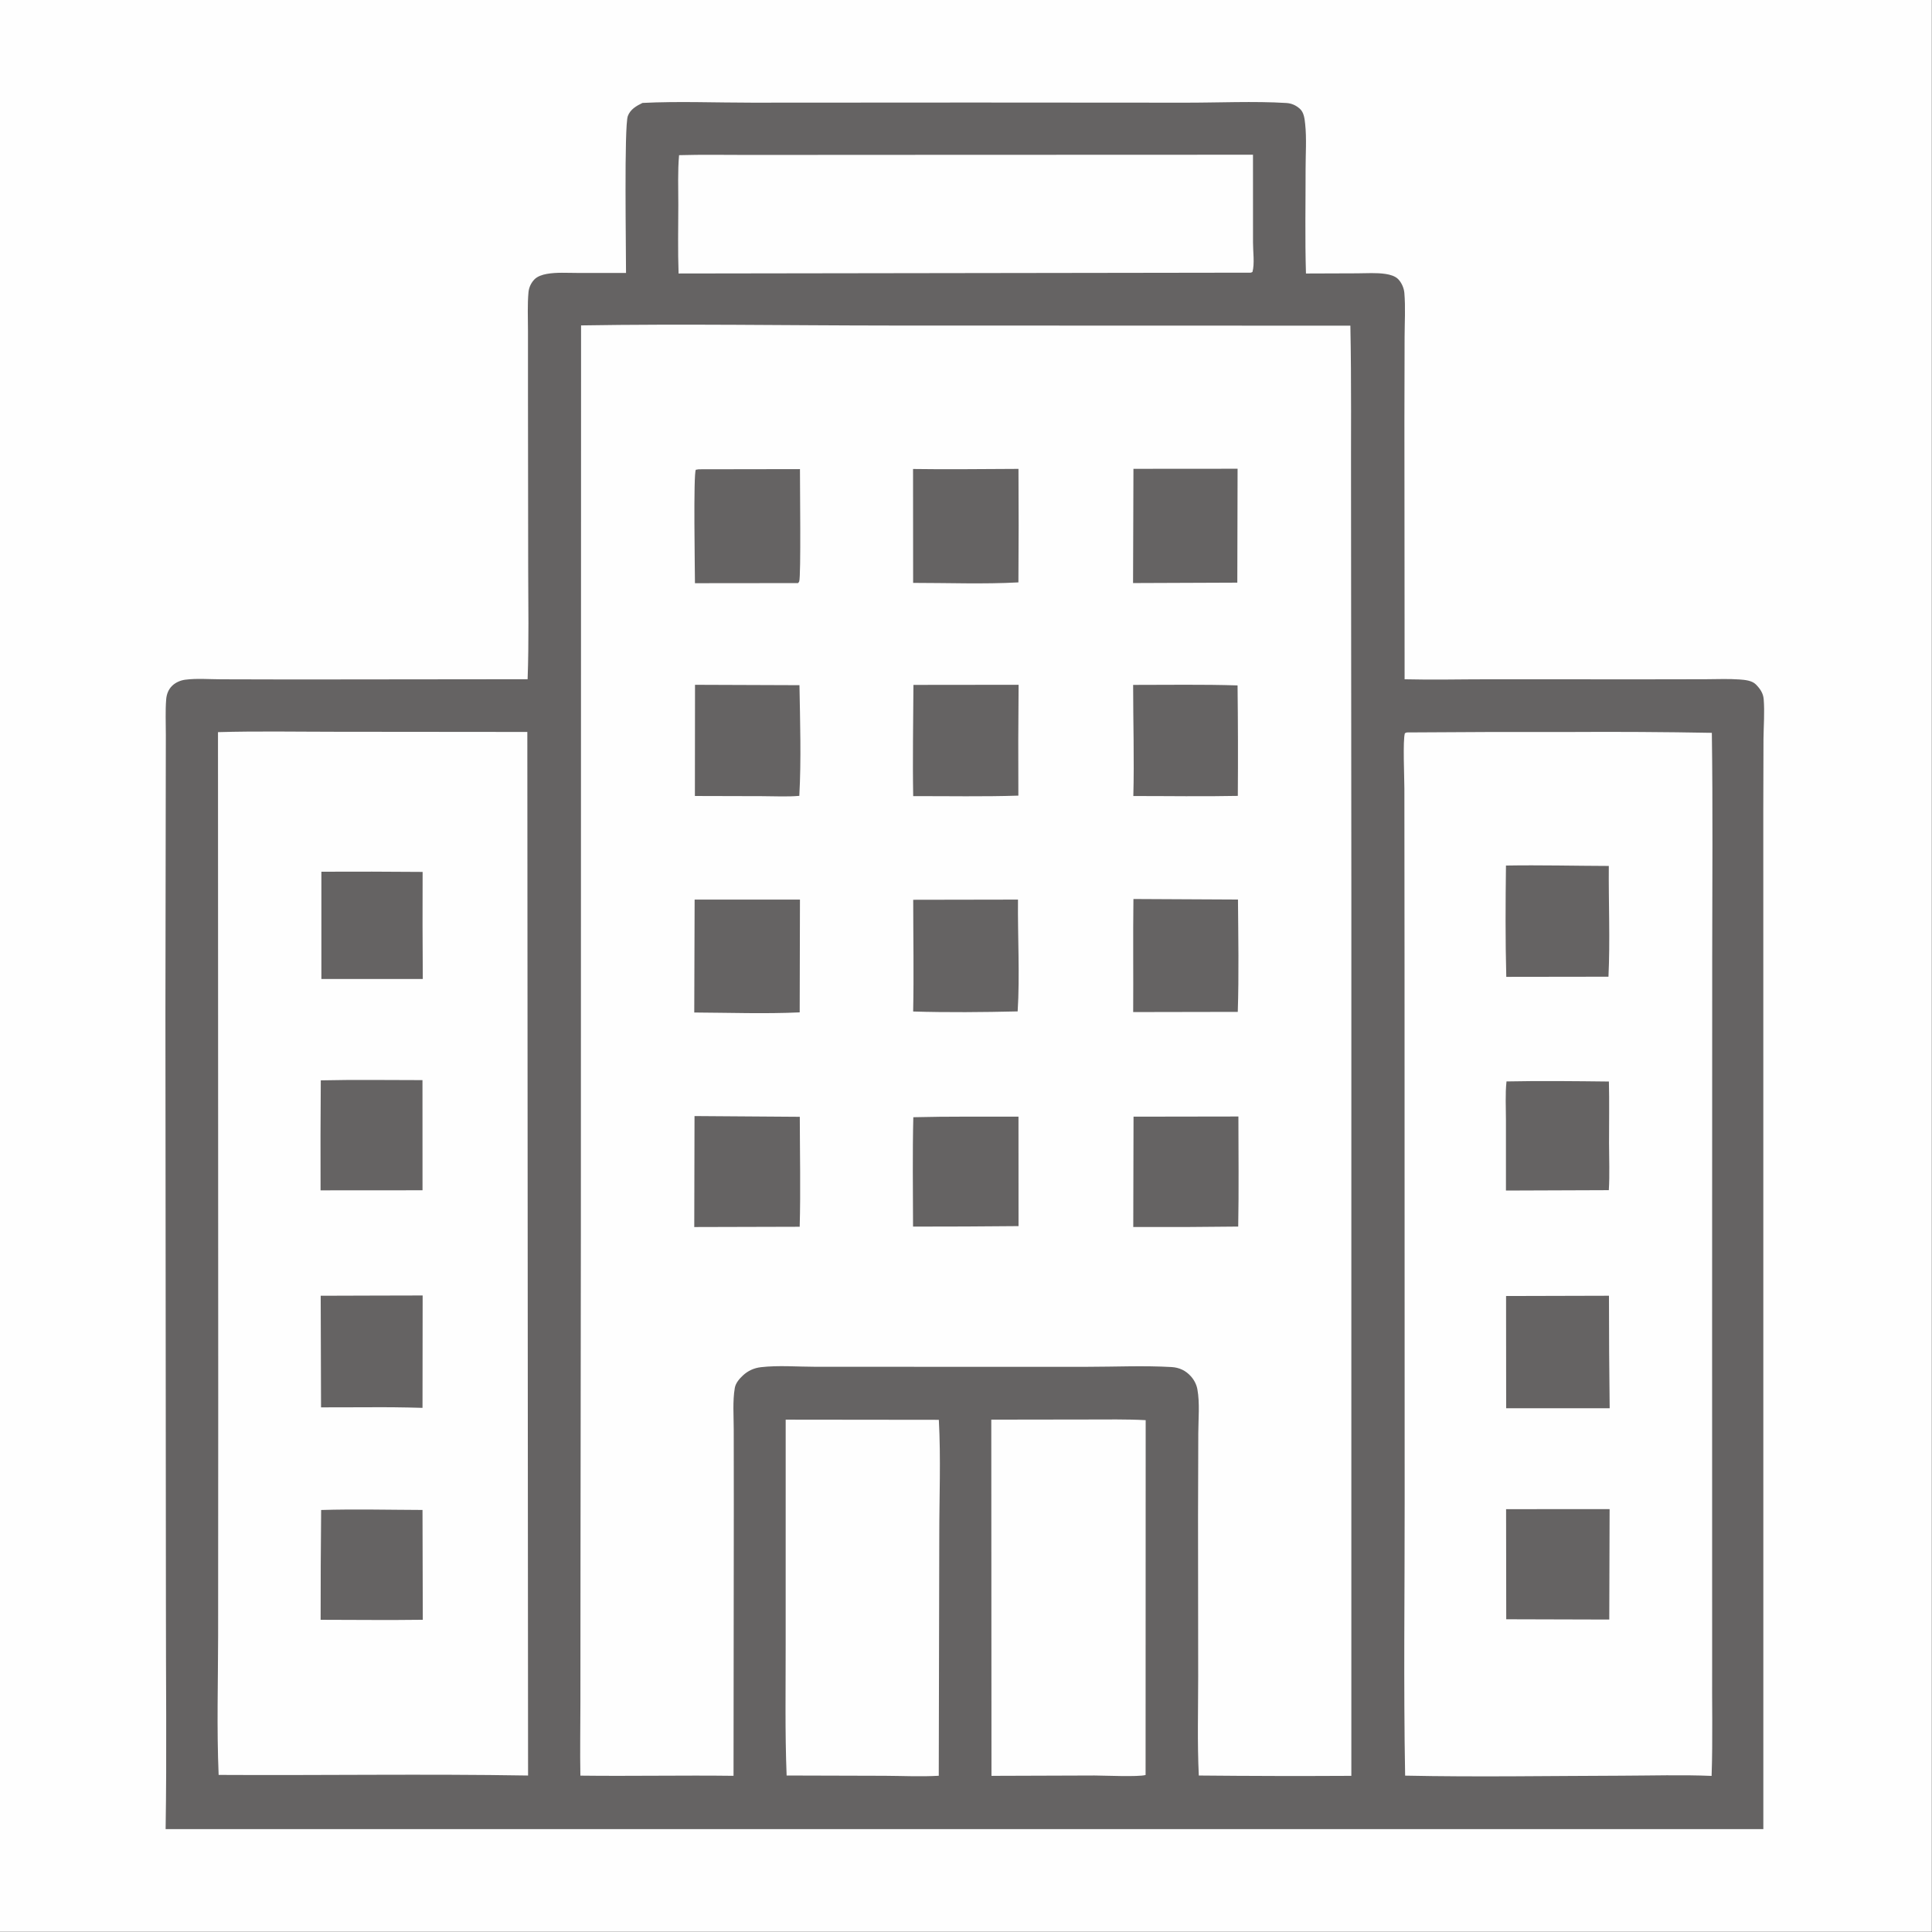
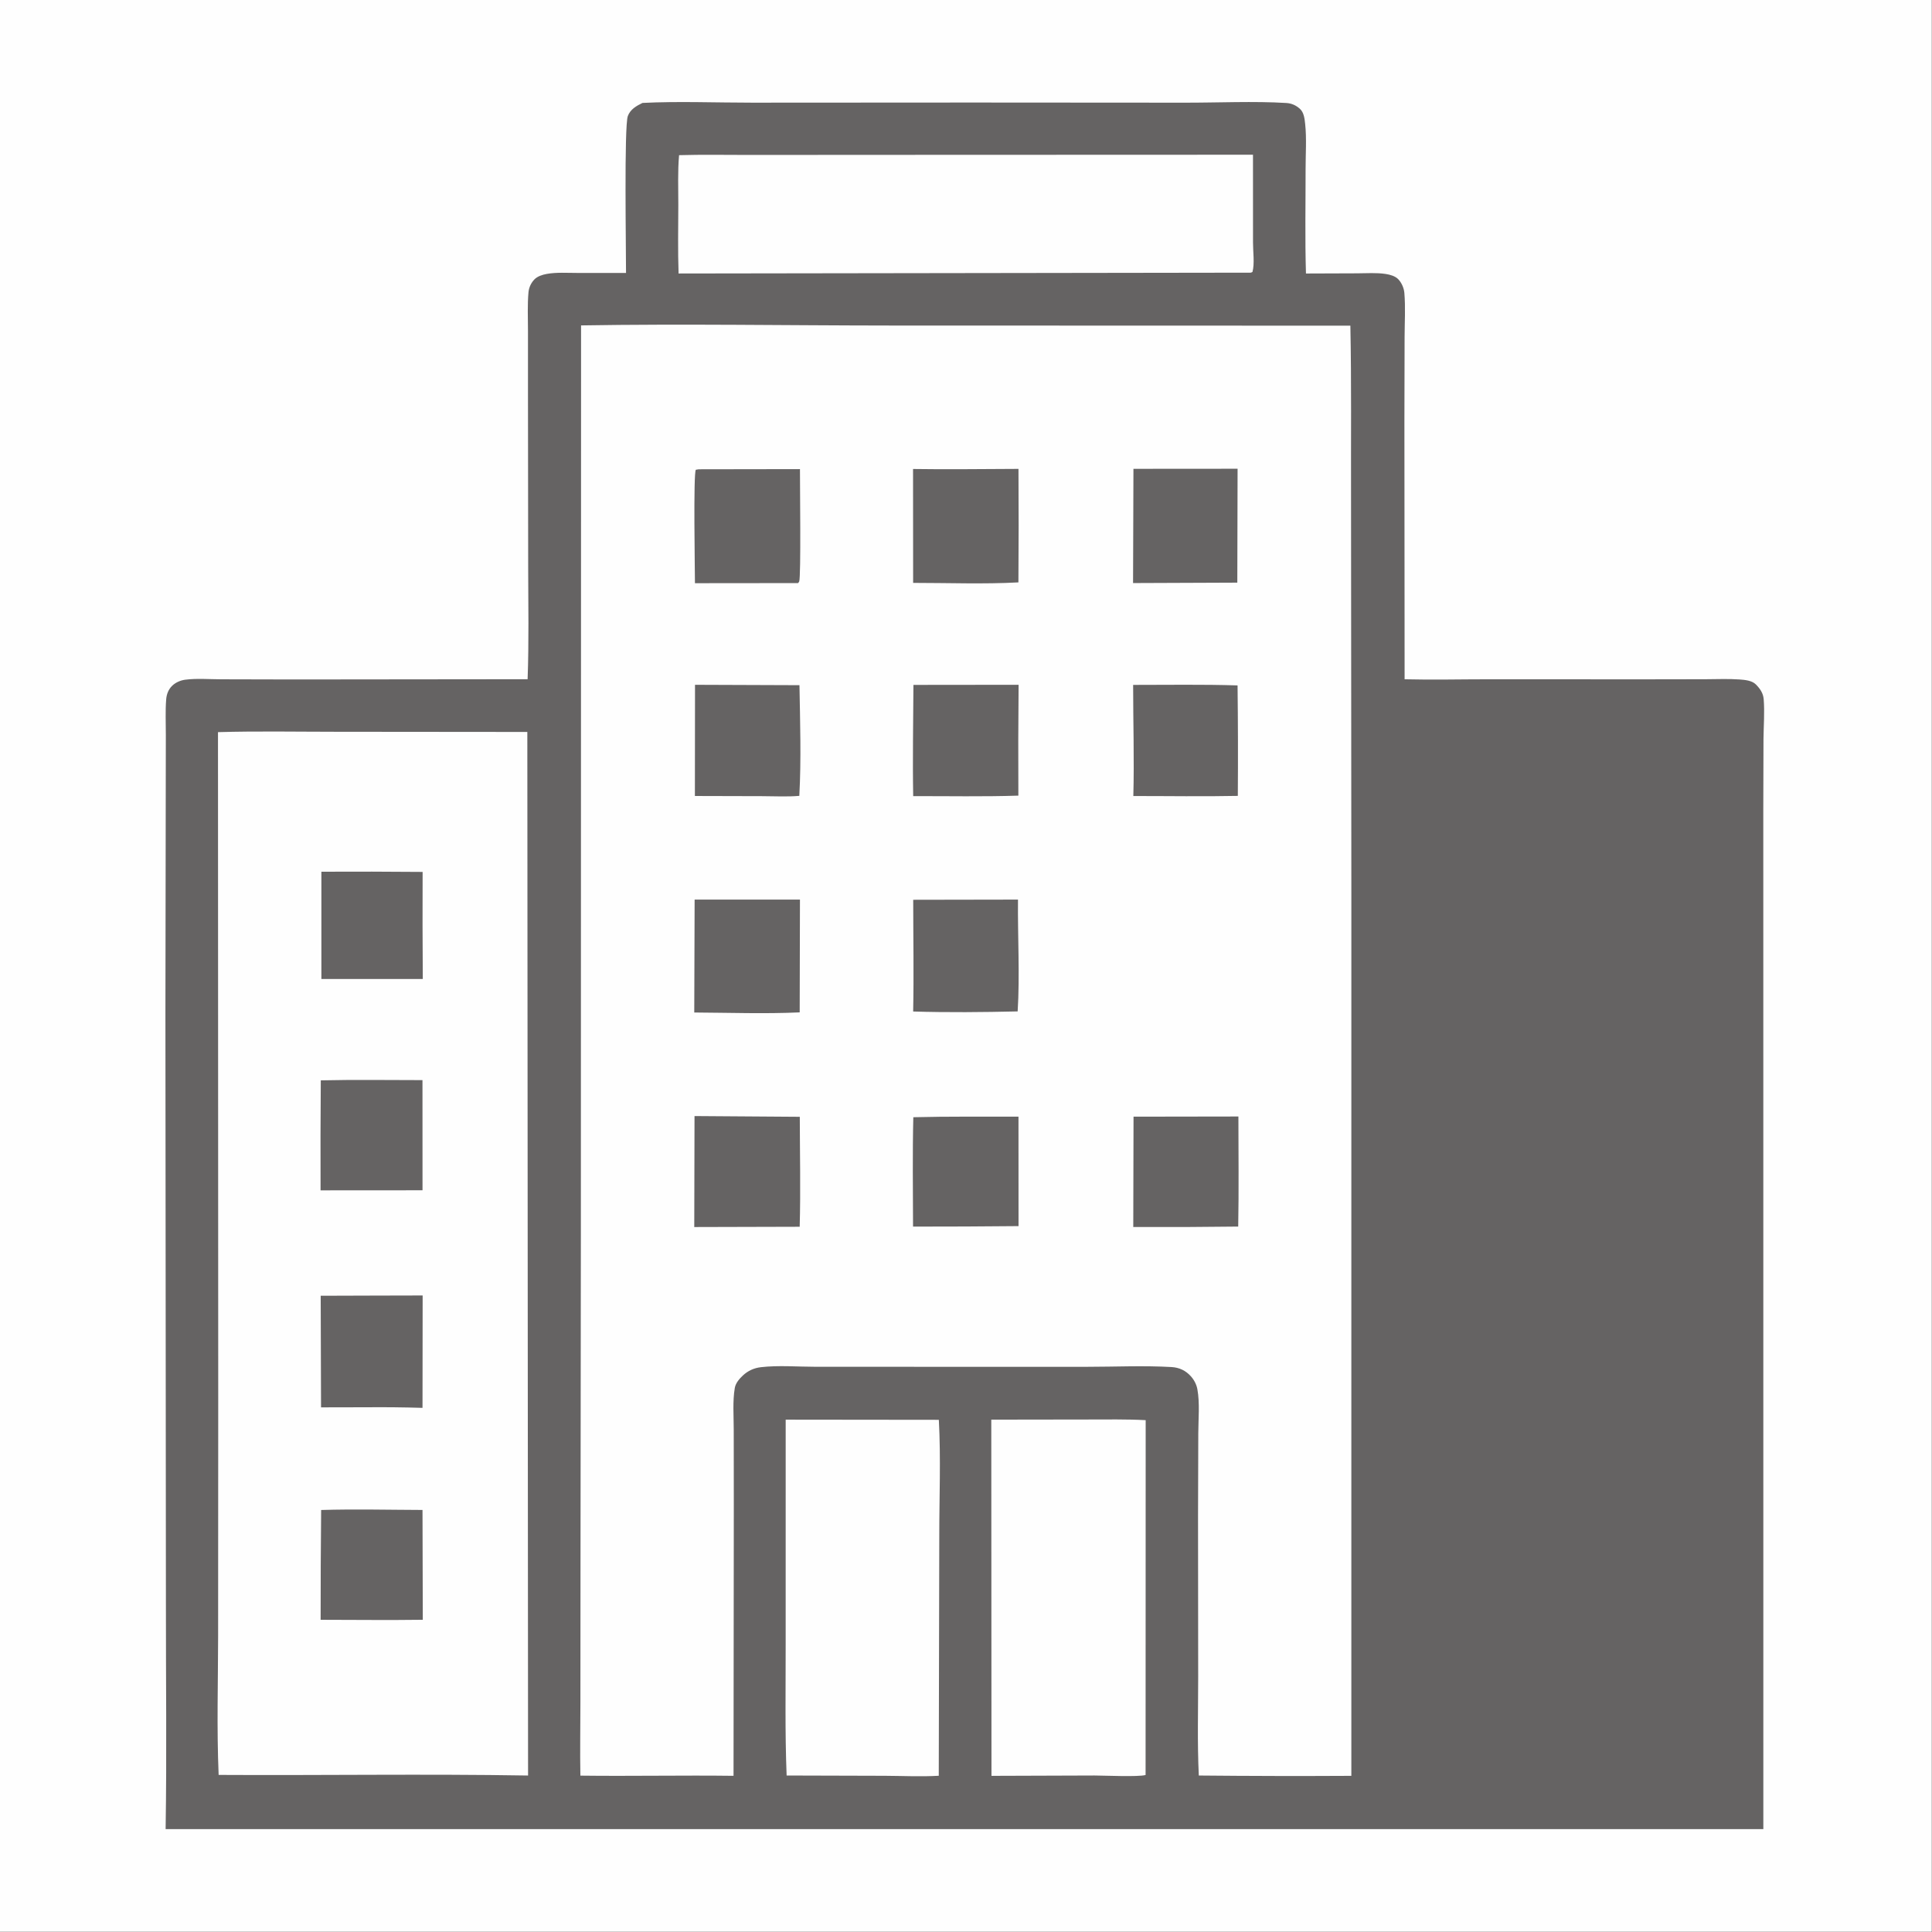
<svg xmlns="http://www.w3.org/2000/svg" width="85" height="85">
  <rect width="100%" height="100%" fill="#333333" stroke="none" />
  <path fill="#FEFEFE" transform="matrix(0.083 0 0 0.083 3.05176e-05 0)" d="M0 0L1024 0L1024 1024L0 1024L0 0Z" />
  <path fill="#656363" transform="matrix(0.083 0 0 0.083 3.05176e-05 0)" d="M340.561 54.562C359.224 53.604 379.793 54.43 398.639 54.42L515.265 54.353L627.942 54.426C645.155 54.466 664.892 53.536 681.861 54.594C684.617 54.766 686.901 55.791 688.989 57.63C691.195 59.575 691.534 62.961 691.831 65.738C692.652 73.401 692.052 81.618 692.058 89.364C692.071 107.877 691.694 126.479 692.25 144.979L719.243 144.884C724.256 144.872 729.619 144.46 734.566 145.23C736.79 145.576 739.532 146.313 741.15 147.987C742.944 149.844 744.186 152.673 744.405 155.231C745.062 162.914 744.551 171.064 744.535 178.793L744.435 223.936L744.541 360.061C759.291 360.434 774.137 360.068 788.895 360.066L871.185 360.097L904.088 360.042C910.026 360.032 916.133 359.737 922.05 360.164C924.931 360.372 928.649 360.697 930.743 362.807C932.945 365.027 934.615 367.416 934.876 370.613C935.438 377.494 934.837 384.825 934.774 391.74L934.668 429.266L934.681 560.322L934.696 969.561L682.75 969.553L87.79 969.547C88.434 929.704 87.908 889.741 87.948 849.886L87.684 537.804L87.849 424.96L87.907 389.6C87.918 383.354 87.591 376.886 88.093 370.668C88.309 368.002 89.274 365.454 91.211 363.55C92.999 361.793 95.618 360.635 98.08 360.306C104.164 359.493 110.966 360.063 117.115 360.075L155.901 360.166L279.671 360.036C280.389 340.316 280.016 320.473 279.971 300.74L279.866 210.819L279.864 175.344C279.868 168.592 279.519 161.587 280.136 154.872Q280.183 154.401 280.269 153.935Q280.355 153.469 280.48 153.013Q280.605 152.556 280.767 152.111Q280.93 151.666 281.128 151.236Q281.327 150.806 281.561 150.395Q281.795 149.983 282.063 149.592Q282.33 149.201 282.629 148.834Q282.928 148.467 283.257 148.126C284.898 146.442 287.502 145.627 289.754 145.212C294.947 144.256 300.645 144.683 305.928 144.676L331.838 144.672C331.877 133.166 330.792 66.834 332.799 61.493C334.144 57.915 337.33 56.145 340.561 54.562Z" />
  <path fill="#FEFEFE" transform="matrix(0.083 0 0 0.083 3.05176e-05 0)" d="M416.469 752.514L497.653 752.603C498.753 773.058 497.867 793.957 497.884 814.453L497.611 941.279C488.188 941.832 478.505 941.339 469.05 941.295L416.967 941.148C416.046 918.031 416.495 894.763 416.46 871.623L416.469 752.514Z" />
  <path fill="#FEFEFE" transform="matrix(0.083 0 0 0.083 3.05176e-05 0)" d="M525.452 752.513L576.495 752.439C586.737 752.454 597.061 752.225 607.289 752.784L607.241 940.876C603.491 941.974 585.103 941.149 580.248 941.141L525.552 941.323L525.452 752.513Z" />
  <path fill="#FEFEFE" transform="matrix(0.083 0 0 0.083 3.05176e-05 0)" d="M359.956 82.25C372.219 81.894 384.554 82.135 396.825 82.13L462.625 82.086L664.17 82.012L664.185 128.597C664.169 133.217 665.105 139.876 663.893 144.168L663.058 144.534L359.696 144.972C359.268 132.881 359.522 120.633 359.554 108.526C359.578 99.855 359.186 90.883 359.956 82.25Z" />
-   <path fill="#FEFEFE" transform="matrix(0.083 0 0 0.083 3.05176e-05 0)" d="M745.705 388.245Q788.842 387.906 831.979 388.006Q869.691 387.774 907.397 388.449C907.962 428.091 907.622 467.796 907.593 507.444L907.536 707.055L907.562 882.382C907.407 902.019 907.948 921.731 907.272 941.353C891.345 940.689 875.219 941.205 859.272 941.246C821.158 941.345 782.917 942.012 744.816 941.213C743.945 892.889 744.608 844.482 744.571 796.148L744.502 512.274L744.42 418.041C744.42 412.21 743.525 392.273 744.698 388.648L745.705 388.245Z" />
  <path fill="#656363" transform="matrix(0.083 0 0 0.083 3.05176e-05 0)" d="M798.553 573.234C816.627 572.869 834.754 573.084 852.83 573.285C853.103 584.117 852.882 595.006 852.901 605.845C852.916 614.137 853.286 622.61 852.787 630.874L798.261 631.076L798.255 593.762C798.257 587.004 797.826 579.943 798.553 573.234Z" />
  <path fill="#656363" transform="matrix(0.083 0 0 0.083 3.05176e-05 0)" d="M798.336 799.96L853.203 799.945L853.026 858.479L798.41 858.327L798.336 799.96Z" />
  <path fill="#656363" transform="matrix(0.083 0 0 0.083 3.05176e-05 0)" d="M798.271 458.8C816.414 458.493 834.632 458.962 852.783 459.013C852.621 478.535 853.516 498.232 852.6 517.725L798.438 517.801C797.908 498.21 798.029 478.399 798.271 458.8Z" />
  <path fill="#656363" transform="matrix(0.083 0 0 0.083 3.05176e-05 0)" d="M798.322 686.978L852.864 686.835Q852.862 716.656 853.238 746.474L798.373 746.476L798.322 686.978Z" />
  <path fill="#FEFEFE" transform="matrix(0.083 0 0 0.083 3.05176e-05 0)" d="M115.547 388.086C136.463 387.478 157.52 387.891 178.448 387.893L279.519 387.984L279.912 941.152C225.274 940.242 170.546 941.142 115.893 940.831C114.847 916.4 115.589 891.64 115.617 867.178L115.674 740.861L115.547 388.086Z" />
  <path fill="#656363" transform="matrix(0.083 0 0 0.083 3.05176e-05 0)" d="M170.36 462.069Q197.189 461.941 224.017 462.176Q223.9 490.551 224.109 518.926L170.358 518.928L170.36 462.069Z" />
  <path fill="#656363" transform="matrix(0.083 0 0 0.083 3.05176e-05 0)" d="M170.227 800.405C188.082 799.862 206.087 800.321 223.959 800.383L224.11 858.598C206.069 858.842 188.001 858.621 169.958 858.605Q169.937 829.504 170.227 800.405Z" />
  <path fill="#656363" transform="matrix(0.083 0 0 0.083 3.05176e-05 0)" d="M170.039 572.665C187.981 572.25 205.993 572.539 223.943 572.54L223.966 630.933L169.923 630.97Q169.809 601.817 170.039 572.665Z" />
  <path fill="#656363" transform="matrix(0.083 0 0 0.083 3.05176e-05 0)" d="M199.02 686.75L224.033 686.692L223.962 746.266Q209.214 745.822 194.46 745.95L170.172 746.001L169.992 686.841L199.02 686.75Z" />
  <path fill="#FEFEFE" transform="matrix(0.083 0 0 0.083 3.05176e-05 0)" d="M308.007 172.488C362.609 171.588 417.329 172.523 471.944 172.556L715.79 172.624C716.41 202.87 716.046 233.169 716.147 263.423L716.317 474.832L716.31 941.322Q675.881 941.547 635.452 941.154C634.613 923.808 635.113 906.241 635.12 888.866L635.04 803.76L635.178 759.698C635.205 752.305 636.03 743.68 634.7 736.435C634.23 733.878 633.024 731.538 631.304 729.597C628.552 726.489 625.098 724.868 620.994 724.631C606.235 723.78 591.002 724.503 576.203 724.506L489.497 724.502L432.013 724.486C422.662 724.476 412.57 723.634 403.317 724.708C399.693 725.128 396.455 726.601 393.786 729.1C391.933 730.835 389.939 733.118 389.498 735.691C388.297 742.707 388.928 750.572 388.928 757.684L388.97 797.382L388.823 941.307C361.775 940.966 334.7 941.55 307.644 941.214C307.396 928.443 307.661 915.618 307.655 902.841L307.709 825.852L307.903 653.77L308.007 172.488Z" />
  <path fill="#656363" transform="matrix(0.083 0 0 0.083 3.05176e-05 0)" d="M484.124 592.207C502.682 591.73 521.3 591.963 539.867 591.907L539.896 649.926Q511.936 650.204 483.974 650.186C483.938 630.875 483.652 611.51 484.124 592.207Z" />
  <path fill="#656363" transform="matrix(0.083 0 0 0.083 3.05176e-05 0)" d="M600.853 591.914L656.439 591.825C656.451 611.262 656.711 630.734 656.337 650.166Q628.525 650.522 600.711 650.407L600.853 591.914Z" />
  <path fill="#656363" transform="matrix(0.083 0 0 0.083 3.05176e-05 0)" d="M600.642 363.044C619.06 363.069 637.586 362.716 655.992 363.32Q656.346 392.598 656.132 421.877C637.698 422.262 619.19 421.934 600.747 421.952C601.264 402.367 600.64 382.646 600.642 363.044Z" />
  <path fill="#656363" transform="matrix(0.083 0 0 0.083 3.05176e-05 0)" d="M368.405 362.99L423.77 363.194C424.106 382.587 424.744 402.504 423.695 421.86C417.29 422.418 410.534 422.034 404.087 422.023L368.342 421.931L368.405 362.99Z" />
  <path fill="#656363" transform="matrix(0.083 0 0 0.083 3.05176e-05 0)" d="M368.145 591.589L423.947 591.984C423.978 611.382 424.429 630.88 423.89 650.267L368.007 650.417L368.145 591.589Z" />
  <path fill="#656363" transform="matrix(0.083 0 0 0.083 3.05176e-05 0)" d="M484.185 363.043L539.93 362.983Q539.646 392.363 539.806 421.742C521.267 422.344 502.611 421.966 484.058 422.004C483.701 402.384 484.091 382.67 484.185 363.043Z" />
  <path fill="#656363" transform="matrix(0.083 0 0 0.083 3.05176e-05 0)" d="M484.066 476.944L539.604 476.846C539.405 496.041 540.628 517.205 539.428 536.117C521.026 536.541 502.438 536.727 484.041 536.168C484.437 516.45 484.076 496.67 484.066 476.944Z" />
-   <path fill="#656363" transform="matrix(0.083 0 0 0.083 3.05176e-05 0)" d="M600.8 476.538L656.211 476.822C656.367 496.628 656.74 516.575 656.108 536.368L600.667 536.469C600.802 516.494 600.525 496.51 600.8 476.538Z" />
  <path fill="#656363" transform="matrix(0.083 0 0 0.083 3.05176e-05 0)" d="M600.807 248.508L656.007 248.466L655.861 308.843L600.6 309.061L600.807 248.508Z" />
  <path fill="#656363" transform="matrix(0.083 0 0 0.083 3.05176e-05 0)" d="M368.199 476.845L424.031 476.845L423.894 536.629C405.371 537.483 386.562 536.791 368.005 536.699L368.199 476.845Z" />
  <path fill="#656363" transform="matrix(0.083 0 0 0.083 3.05176e-05 0)" d="M370.384 248.749L424.033 248.664C423.993 256.178 424.639 305.432 423.633 308.253C423.517 308.577 423.219 308.803 423.012 309.078L368.372 309.134C368.364 302.298 367.475 251.236 368.833 249.003L370.384 248.749Z" />
  <path fill="#656363" transform="matrix(0.083 0 0 0.083 3.05176e-05 0)" d="M483.98 248.597C502.594 248.891 521.246 248.594 539.864 248.542Q540.058 278.625 539.832 308.707C521.37 309.703 502.527 308.963 484.025 308.972L483.98 248.597Z" />
</svg>